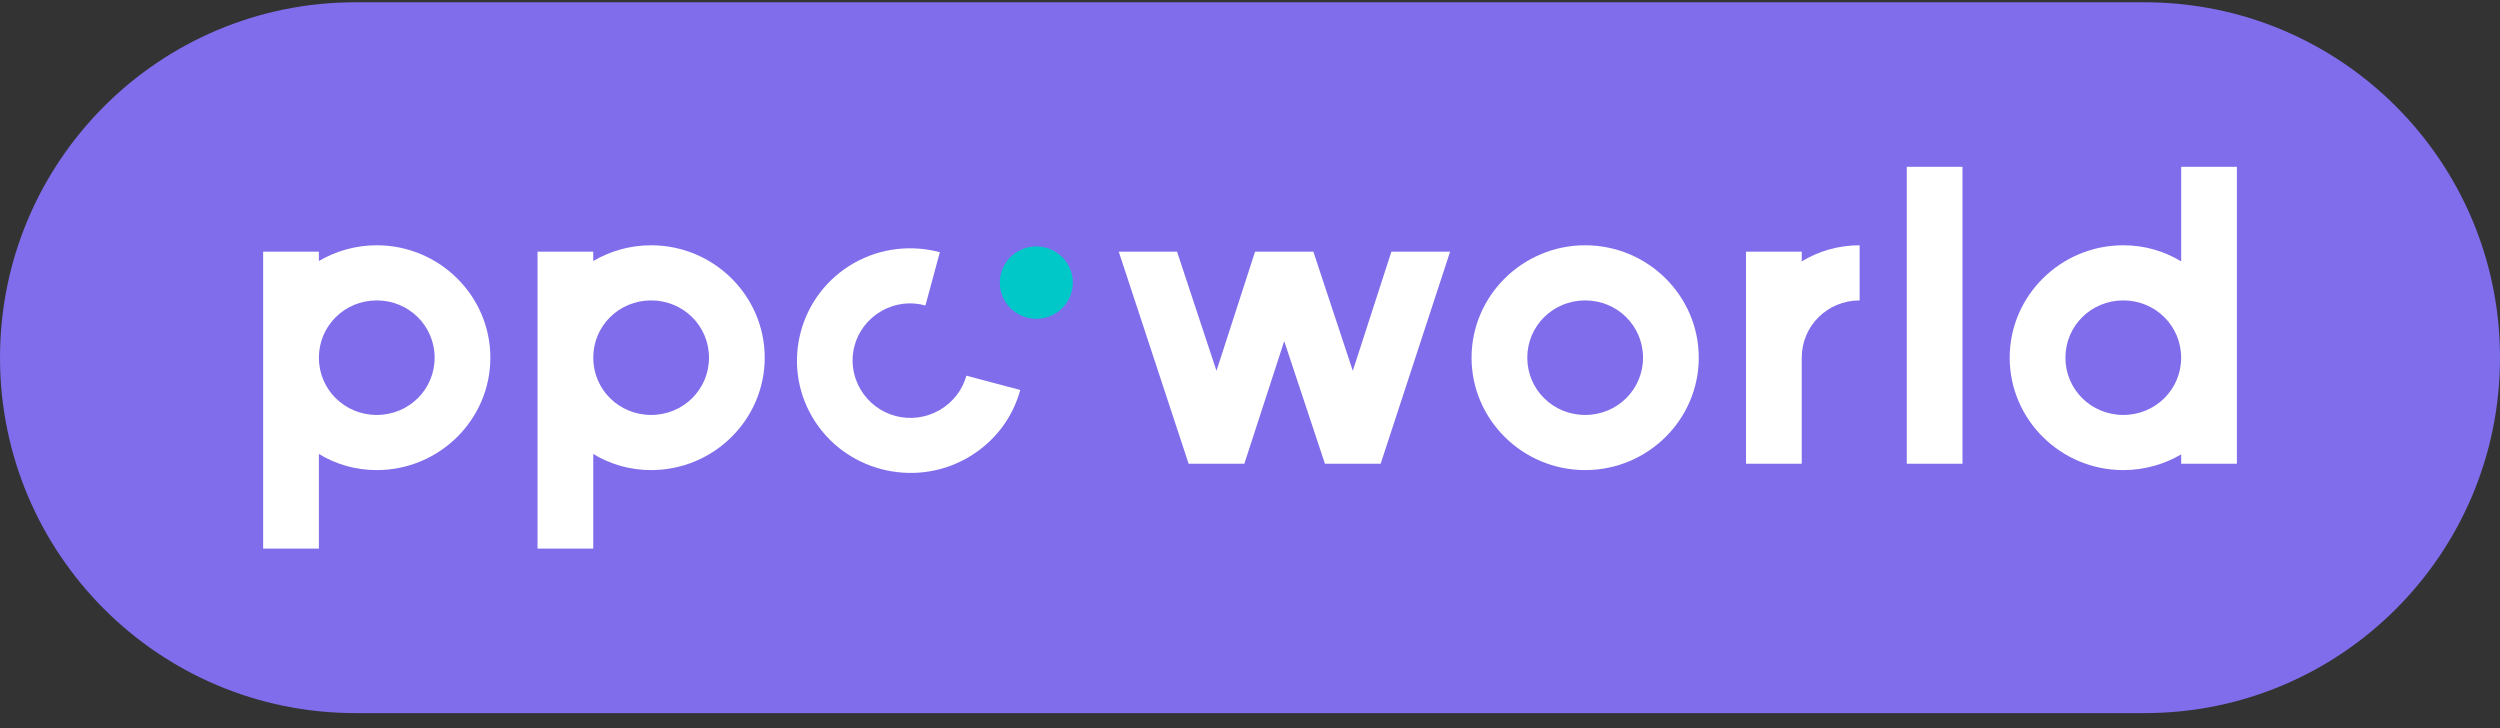
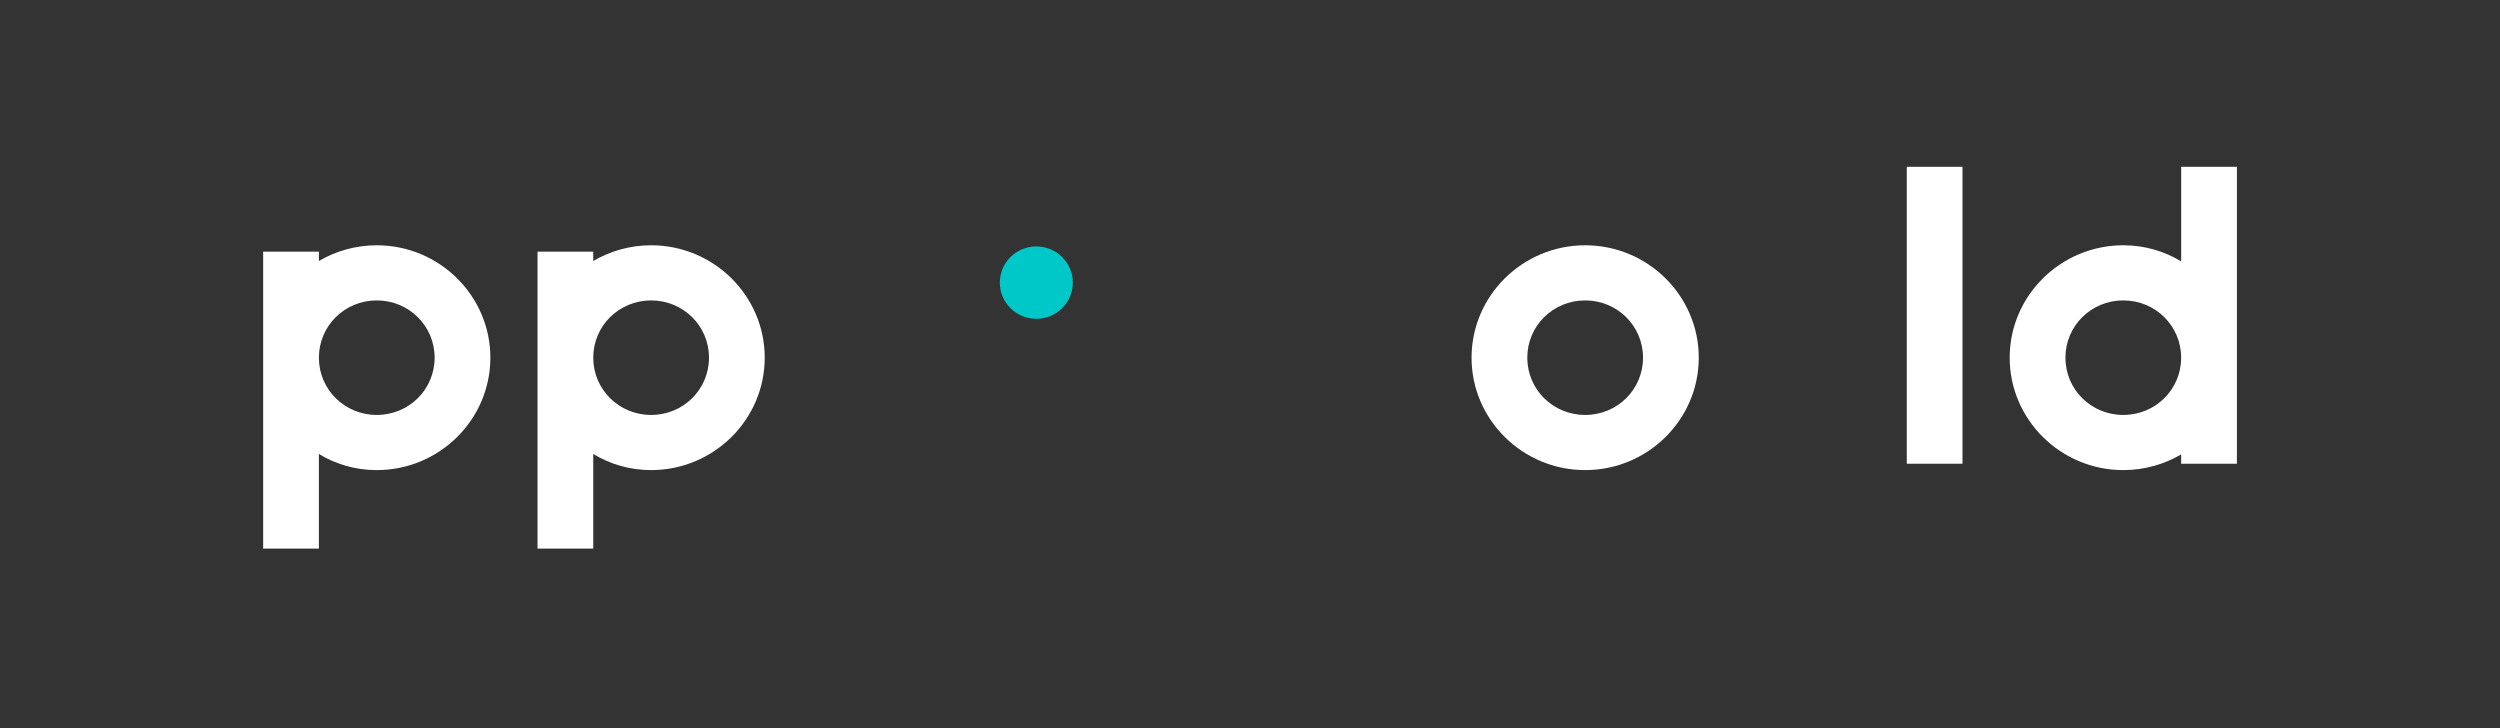
<svg xmlns="http://www.w3.org/2000/svg" width="453" height="132" viewBox="0 0 453 132" fill="none">
  <rect x="0" y="0" width="453" height="132" fill="#333333" stroke="none" />
  <g clip-path="url(#clip0_116_1230)">
-     <path d="M388.62 0.414H64.38C28.824 0.414 0 29.247 0 64.814C0 100.381 28.824 129.214 64.38 129.214H388.62C424.176 129.214 453 100.381 453 64.814C453 29.247 424.176 0.414 388.62 0.414Z" fill="#7F6DEB" />
-     <path fill-rule="evenodd" clip-rule="evenodd" d="M225.475 84.027L232.699 61.816L240.078 84.027H250.177L262.761 45.598H252.12L245.128 67.195L237.982 45.598H227.418L220.426 67.195L213.28 45.598H202.716L215.378 84.027H225.475Z" fill="white" />
    <path fill-rule="evenodd" clip-rule="evenodd" d="M287.231 44.444C275.891 44.444 266.646 53.591 266.646 64.813C266.646 76.035 275.891 85.181 287.231 85.181C298.572 85.181 307.816 76.035 307.816 64.813C307.816 53.591 298.575 44.444 287.231 44.444ZM287.231 75.188C281.404 75.188 276.745 70.578 276.745 64.813C276.745 59.047 281.406 54.435 287.231 54.435C293.056 54.435 297.717 59.047 297.717 64.813C297.718 70.578 293.057 75.188 287.231 75.188Z" fill="white" />
-     <path fill-rule="evenodd" clip-rule="evenodd" d="M336.963 54.435V44.444C333.08 44.444 329.504 45.52 326.476 47.365V45.598H316.379V84.028H326.476V64.813C326.476 59.047 331.137 54.435 336.963 54.435Z" fill="white" />
    <path d="M355.605 30.226H345.508V84.029H355.605V30.226Z" fill="white" />
    <path fill-rule="evenodd" clip-rule="evenodd" d="M395.228 30.226V47.365C392.2 45.52 388.626 44.444 384.74 44.444C373.4 44.444 364.155 53.59 364.155 64.812C364.155 76.034 373.4 85.181 384.74 85.181C388.626 85.181 392.2 84.105 395.228 82.337V84.027H405.325V30.226H395.228ZM384.74 75.188C378.914 75.188 374.255 70.578 374.255 64.812C374.255 59.047 378.914 54.435 384.74 54.435C390.563 54.435 395.225 59.047 395.225 64.812C395.227 70.578 390.566 75.188 384.74 75.188Z" fill="white" />
    <path fill-rule="evenodd" clip-rule="evenodd" d="M68.269 44.444C64.384 44.444 60.81 45.52 57.783 47.289V45.598H47.684V99.401H57.783V82.26C60.812 84.105 64.385 85.181 68.269 85.181C79.609 85.181 88.854 76.035 88.854 64.813C88.854 53.591 79.609 44.444 68.269 44.444ZM68.269 75.188C62.443 75.188 57.783 70.578 57.783 64.813C57.783 59.047 62.444 54.435 68.269 54.435C74.094 54.435 78.755 59.047 78.755 64.813C78.756 70.578 74.095 75.188 68.269 75.188Z" fill="white" />
    <path fill-rule="evenodd" clip-rule="evenodd" d="M117.984 44.444C114.101 44.444 110.527 45.52 107.497 47.289V45.598H97.4V99.401H107.497V82.26C110.529 84.105 114.102 85.181 117.984 85.181C129.326 85.181 138.568 76.035 138.568 64.813C138.568 53.591 129.326 44.444 117.984 44.444ZM117.984 75.188C112.158 75.188 107.497 70.578 107.497 64.813C107.497 59.047 112.159 54.435 117.984 54.435C123.81 54.435 128.47 59.047 128.47 64.813C128.47 70.578 123.81 75.188 117.984 75.188Z" fill="white" />
-     <path fill-rule="evenodd" clip-rule="evenodd" d="M175.106 68.074C174.423 70.593 172.718 72.898 170.232 74.319C165.187 77.203 158.818 75.514 155.907 70.521C152.992 65.531 154.698 59.23 159.743 56.348C162.232 54.925 165.1 54.618 167.688 55.36L170.301 45.7C165.21 44.349 159.604 44.888 154.692 47.694C144.872 53.306 141.488 65.8 147.159 75.519C152.831 85.236 165.456 88.584 175.278 82.974C180.19 80.168 183.503 75.701 184.868 70.662L175.106 68.074Z" fill="white" />
    <path fill-rule="evenodd" clip-rule="evenodd" d="M187.782 57.767C191.436 57.767 194.397 54.832 194.397 51.211C194.397 47.591 191.436 44.654 187.782 44.654C184.129 44.654 181.167 47.591 181.167 51.211C181.167 54.832 184.129 57.767 187.782 57.767Z" fill="#00C8C8" />
  </g>
  <defs>
    <clipPath id="clip0_116_1230">
      <rect width="453" height="131.172" fill="white" transform="translate(0 0.414)" />
    </clipPath>
  </defs>
</svg>